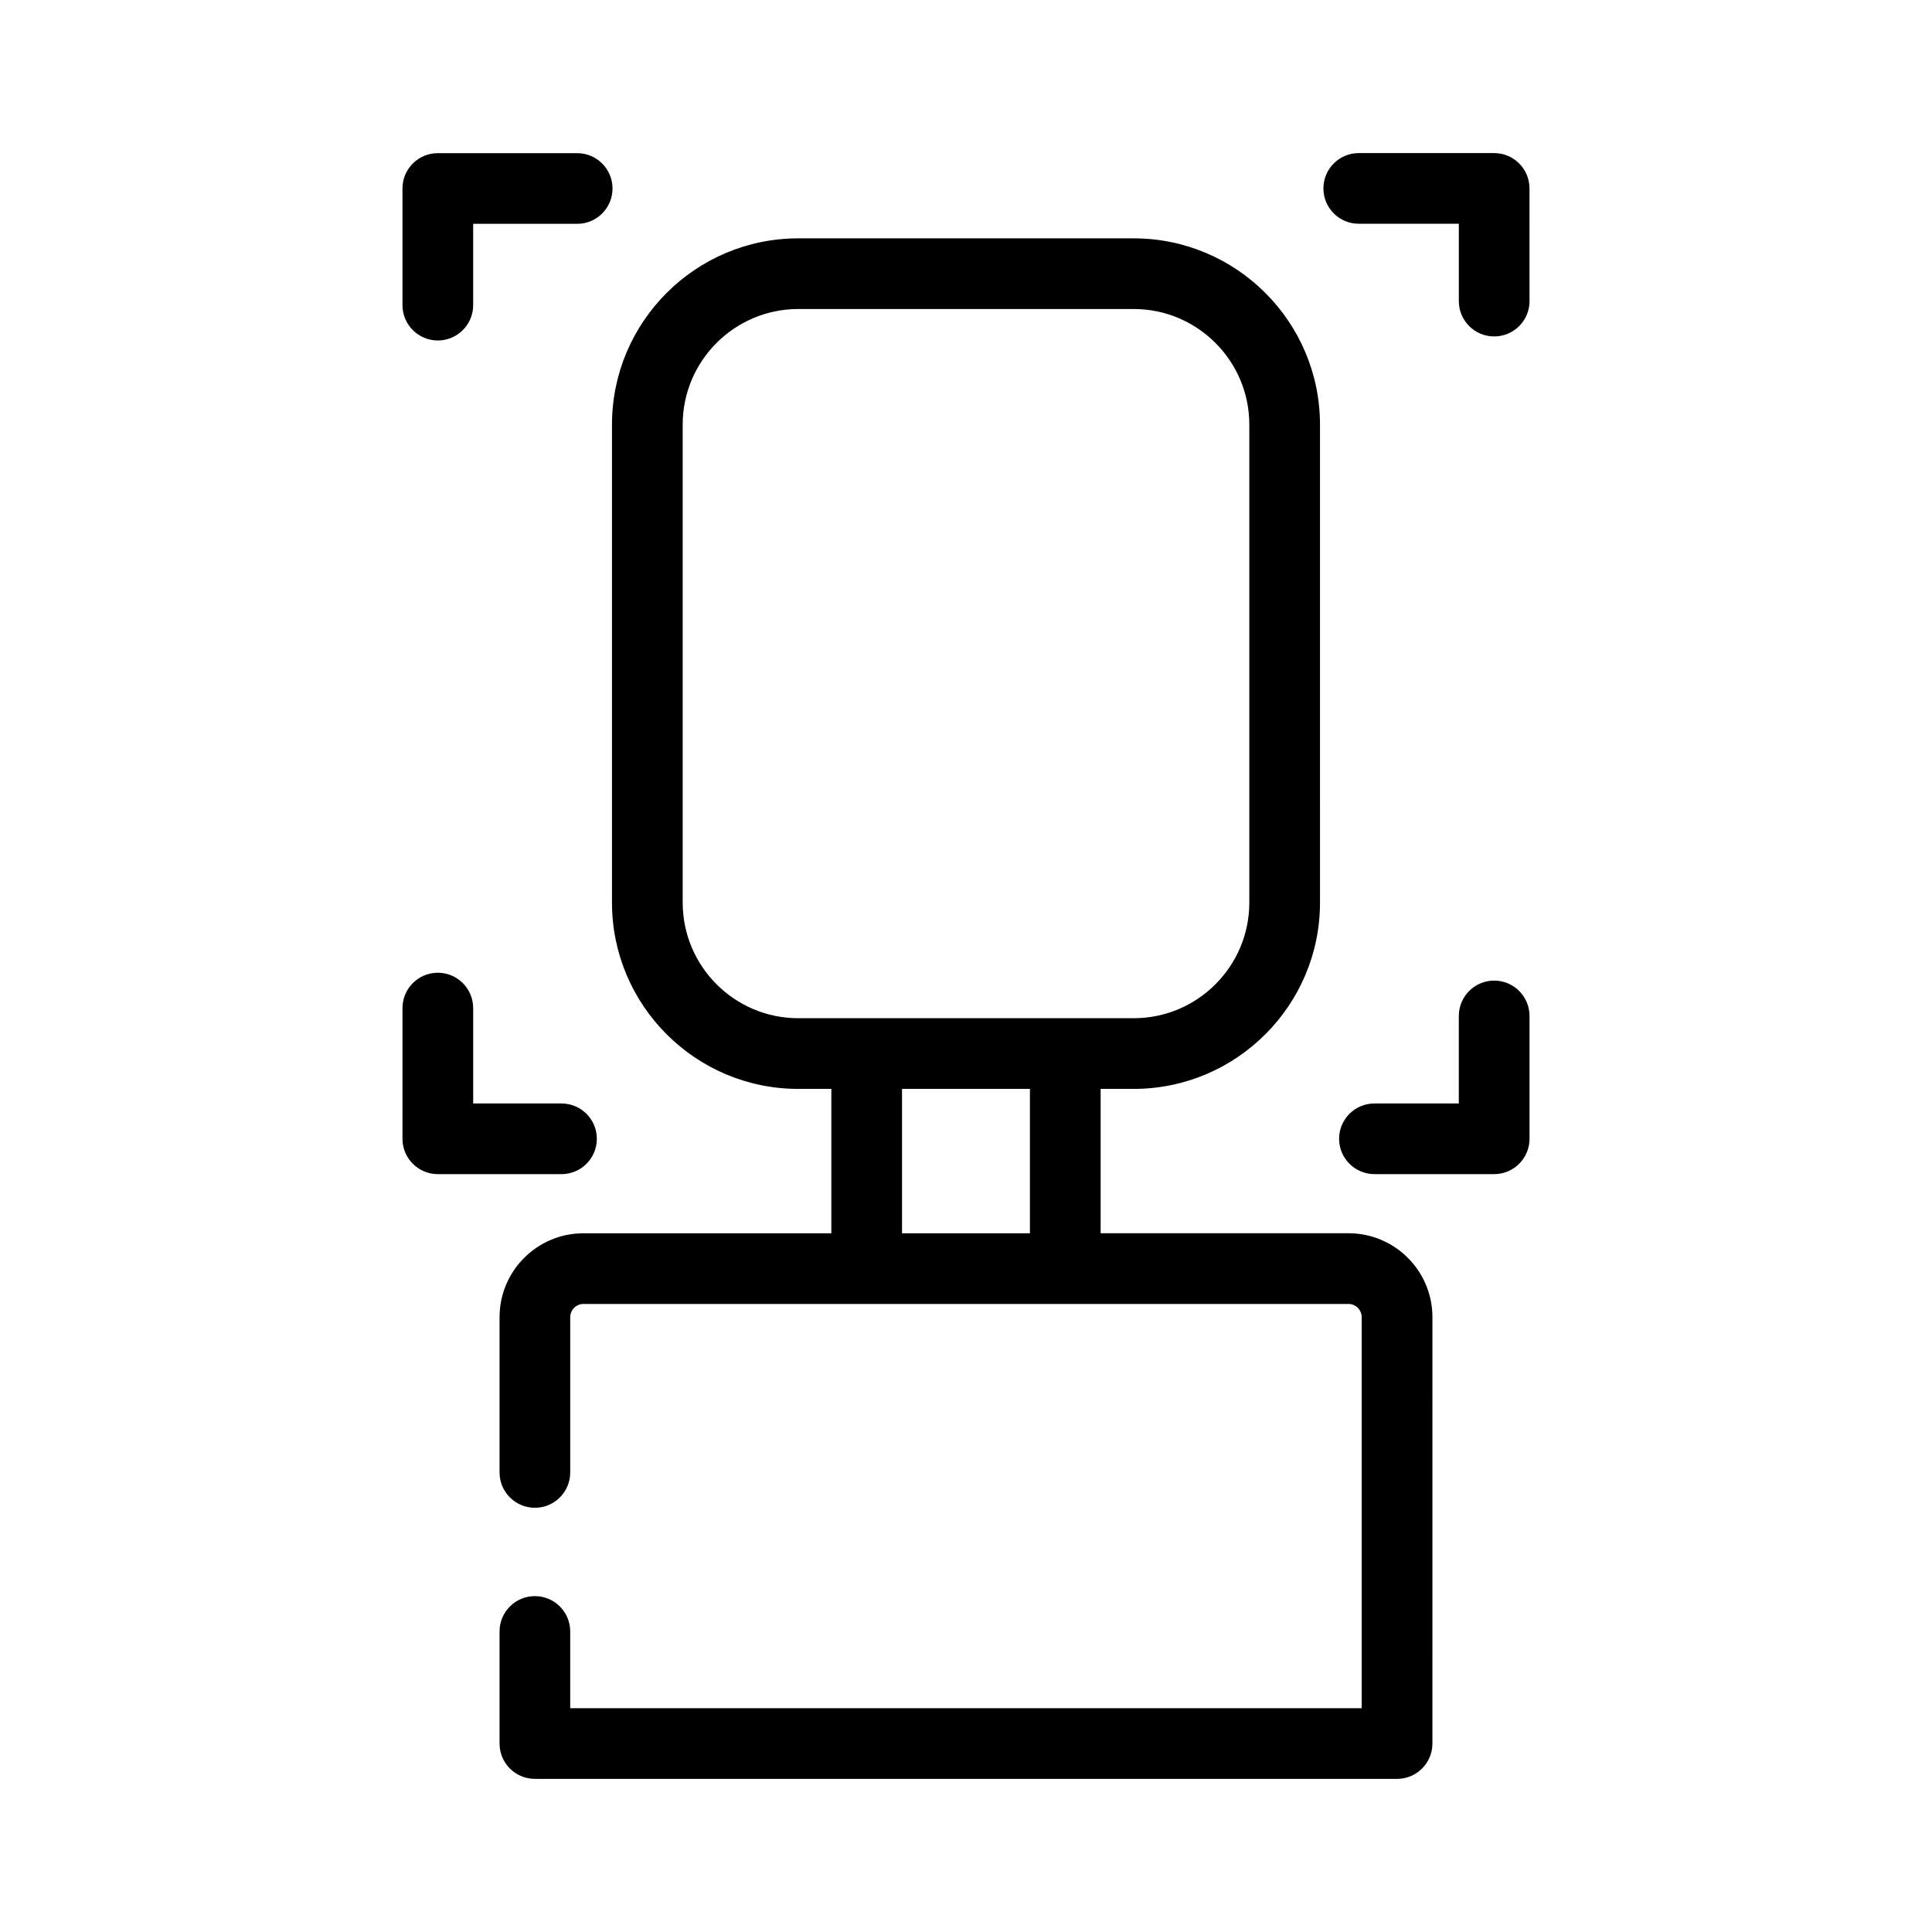
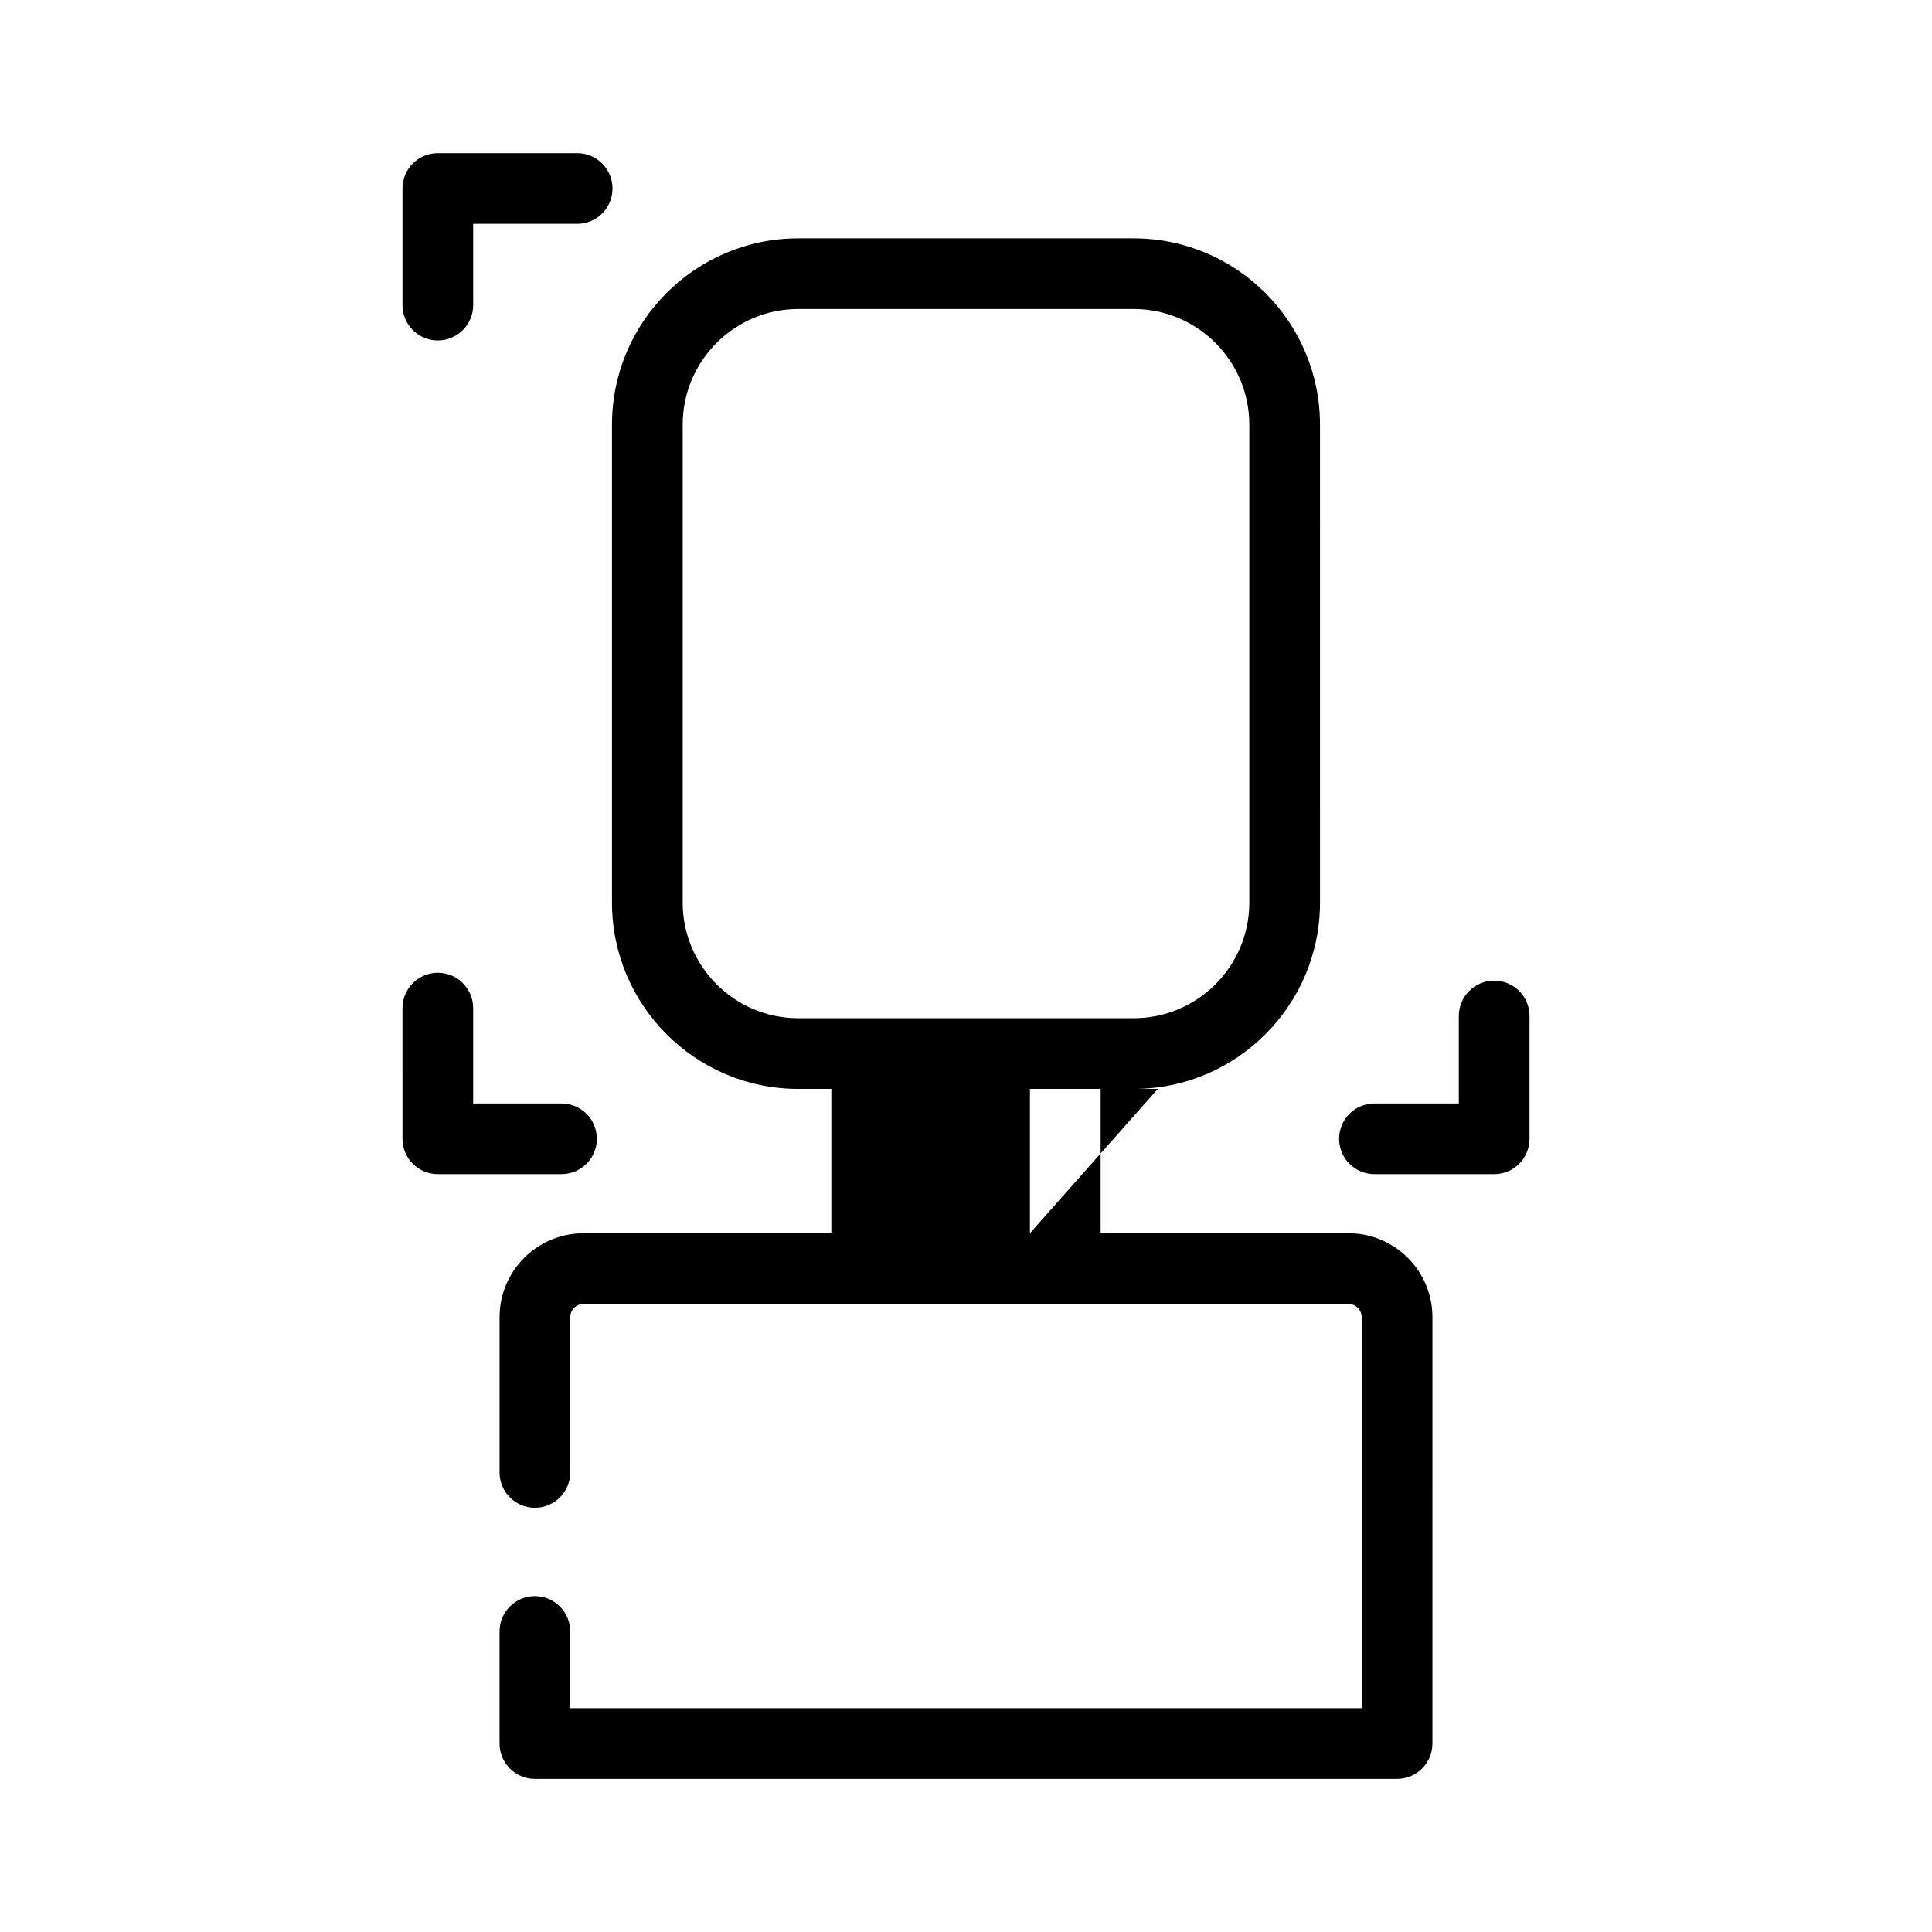
<svg xmlns="http://www.w3.org/2000/svg" fill="#000000" width="800px" height="800px" version="1.1" viewBox="144 144 512 512">
  <g>
-     <path d="m444.44 432.57c27.223 0 49.375-22.148 49.375-49.367l-0.004-126.67c0-27.227-22.148-49.367-49.375-49.367h-88.887c-27.223 0-49.367 22.141-49.367 49.367v126.67c0 27.223 22.148 49.367 49.367 49.367h8.766v38.258l-65.688 0.004c-12.27 0-22.238 9.969-22.238 22.238v41.141c0 5.168 4.191 9.367 9.359 9.367 5.176 0 9.367-4.195 9.367-9.367v-41.141c0-1.93 1.578-3.508 3.508-3.508h202.74c1.93 0 3.5 1.578 3.5 3.508v103.62h-209.75v-20.34c0-5.164-4.191-9.359-9.367-9.359-5.168 0-9.359 4.195-9.359 9.359v29.703c0 5.176 4.191 9.367 9.359 9.367h228.5c5.168 0 9.359-4.191 9.359-9.367l0.004-112.99c0-12.27-9.969-22.238-22.234-22.238h-65.695v-38.258zm-119.52-49.371v-126.67c0-16.898 13.742-30.637 30.633-30.637h88.891c16.898 0 30.637 13.742 30.637 30.637v126.67c0 16.895-13.742 30.637-30.637 30.637h-88.898c-16.887 0-30.625-13.742-30.625-30.637zm92.02 87.629h-33.895v-38.258h33.895z" />
+     <path d="m444.44 432.57c27.223 0 49.375-22.148 49.375-49.367l-0.004-126.67c0-27.227-22.148-49.367-49.375-49.367h-88.887c-27.223 0-49.367 22.141-49.367 49.367v126.67c0 27.223 22.148 49.367 49.367 49.367h8.766v38.258l-65.688 0.004c-12.27 0-22.238 9.969-22.238 22.238v41.141c0 5.168 4.191 9.367 9.359 9.367 5.176 0 9.367-4.195 9.367-9.367v-41.141c0-1.93 1.578-3.508 3.508-3.508h202.74c1.93 0 3.5 1.578 3.5 3.508v103.62h-209.75v-20.34c0-5.164-4.191-9.359-9.367-9.359-5.168 0-9.359 4.195-9.359 9.359v29.703c0 5.176 4.191 9.367 9.359 9.367h228.5c5.168 0 9.359-4.191 9.359-9.367l0.004-112.99c0-12.27-9.969-22.238-22.234-22.238h-65.695v-38.258zm-119.52-49.371v-126.67c0-16.898 13.742-30.637 30.633-30.637h88.891c16.898 0 30.637 13.742 30.637 30.637v126.67c0 16.895-13.742 30.637-30.637 30.637h-88.898c-16.887 0-30.625-13.742-30.625-30.637zm92.02 87.629v-38.258h33.895z" />
    <path d="m539.97 403.87c-5.168 0-9.367 4.191-9.367 9.367v23.191h-22.359c-5.168 0-9.367 4.191-9.367 9.359 0 5.176 4.195 9.367 9.367 9.367h31.73c5.176 0 9.367-4.191 9.367-9.367v-32.551c-0.004-5.176-4.195-9.367-9.371-9.367z" />
-     <path d="m539.97 184.57h-35.895c-5.168 0-9.355 4.191-9.355 9.367 0 5.168 4.188 9.359 9.355 9.359h26.531v20.504c0 5.168 4.195 9.359 9.367 9.359 5.176 0 9.367-4.191 9.367-9.359l-0.008-29.859c0.004-5.18-4.188-9.371-9.363-9.371z" />
    <path d="m250.66 193.95v30.914c0 5.168 4.195 9.367 9.367 9.367 5.168 0 9.367-4.195 9.367-9.367v-21.547h27.57c5.168 0 9.359-4.191 9.359-9.359 0-5.176-4.191-9.367-9.359-9.367h-36.934c-5.176-0.012-9.371 4.18-9.371 9.359z" />
    <path d="m250.66 445.79c0 5.176 4.195 9.367 9.367 9.367h32.77c5.176 0 9.371-4.191 9.371-9.367 0-5.168-4.195-9.359-9.371-9.359h-23.402v-25.277c0-5.168-4.195-9.367-9.367-9.367-5.168 0-9.367 4.195-9.367 9.367z" />
  </g>
</svg>